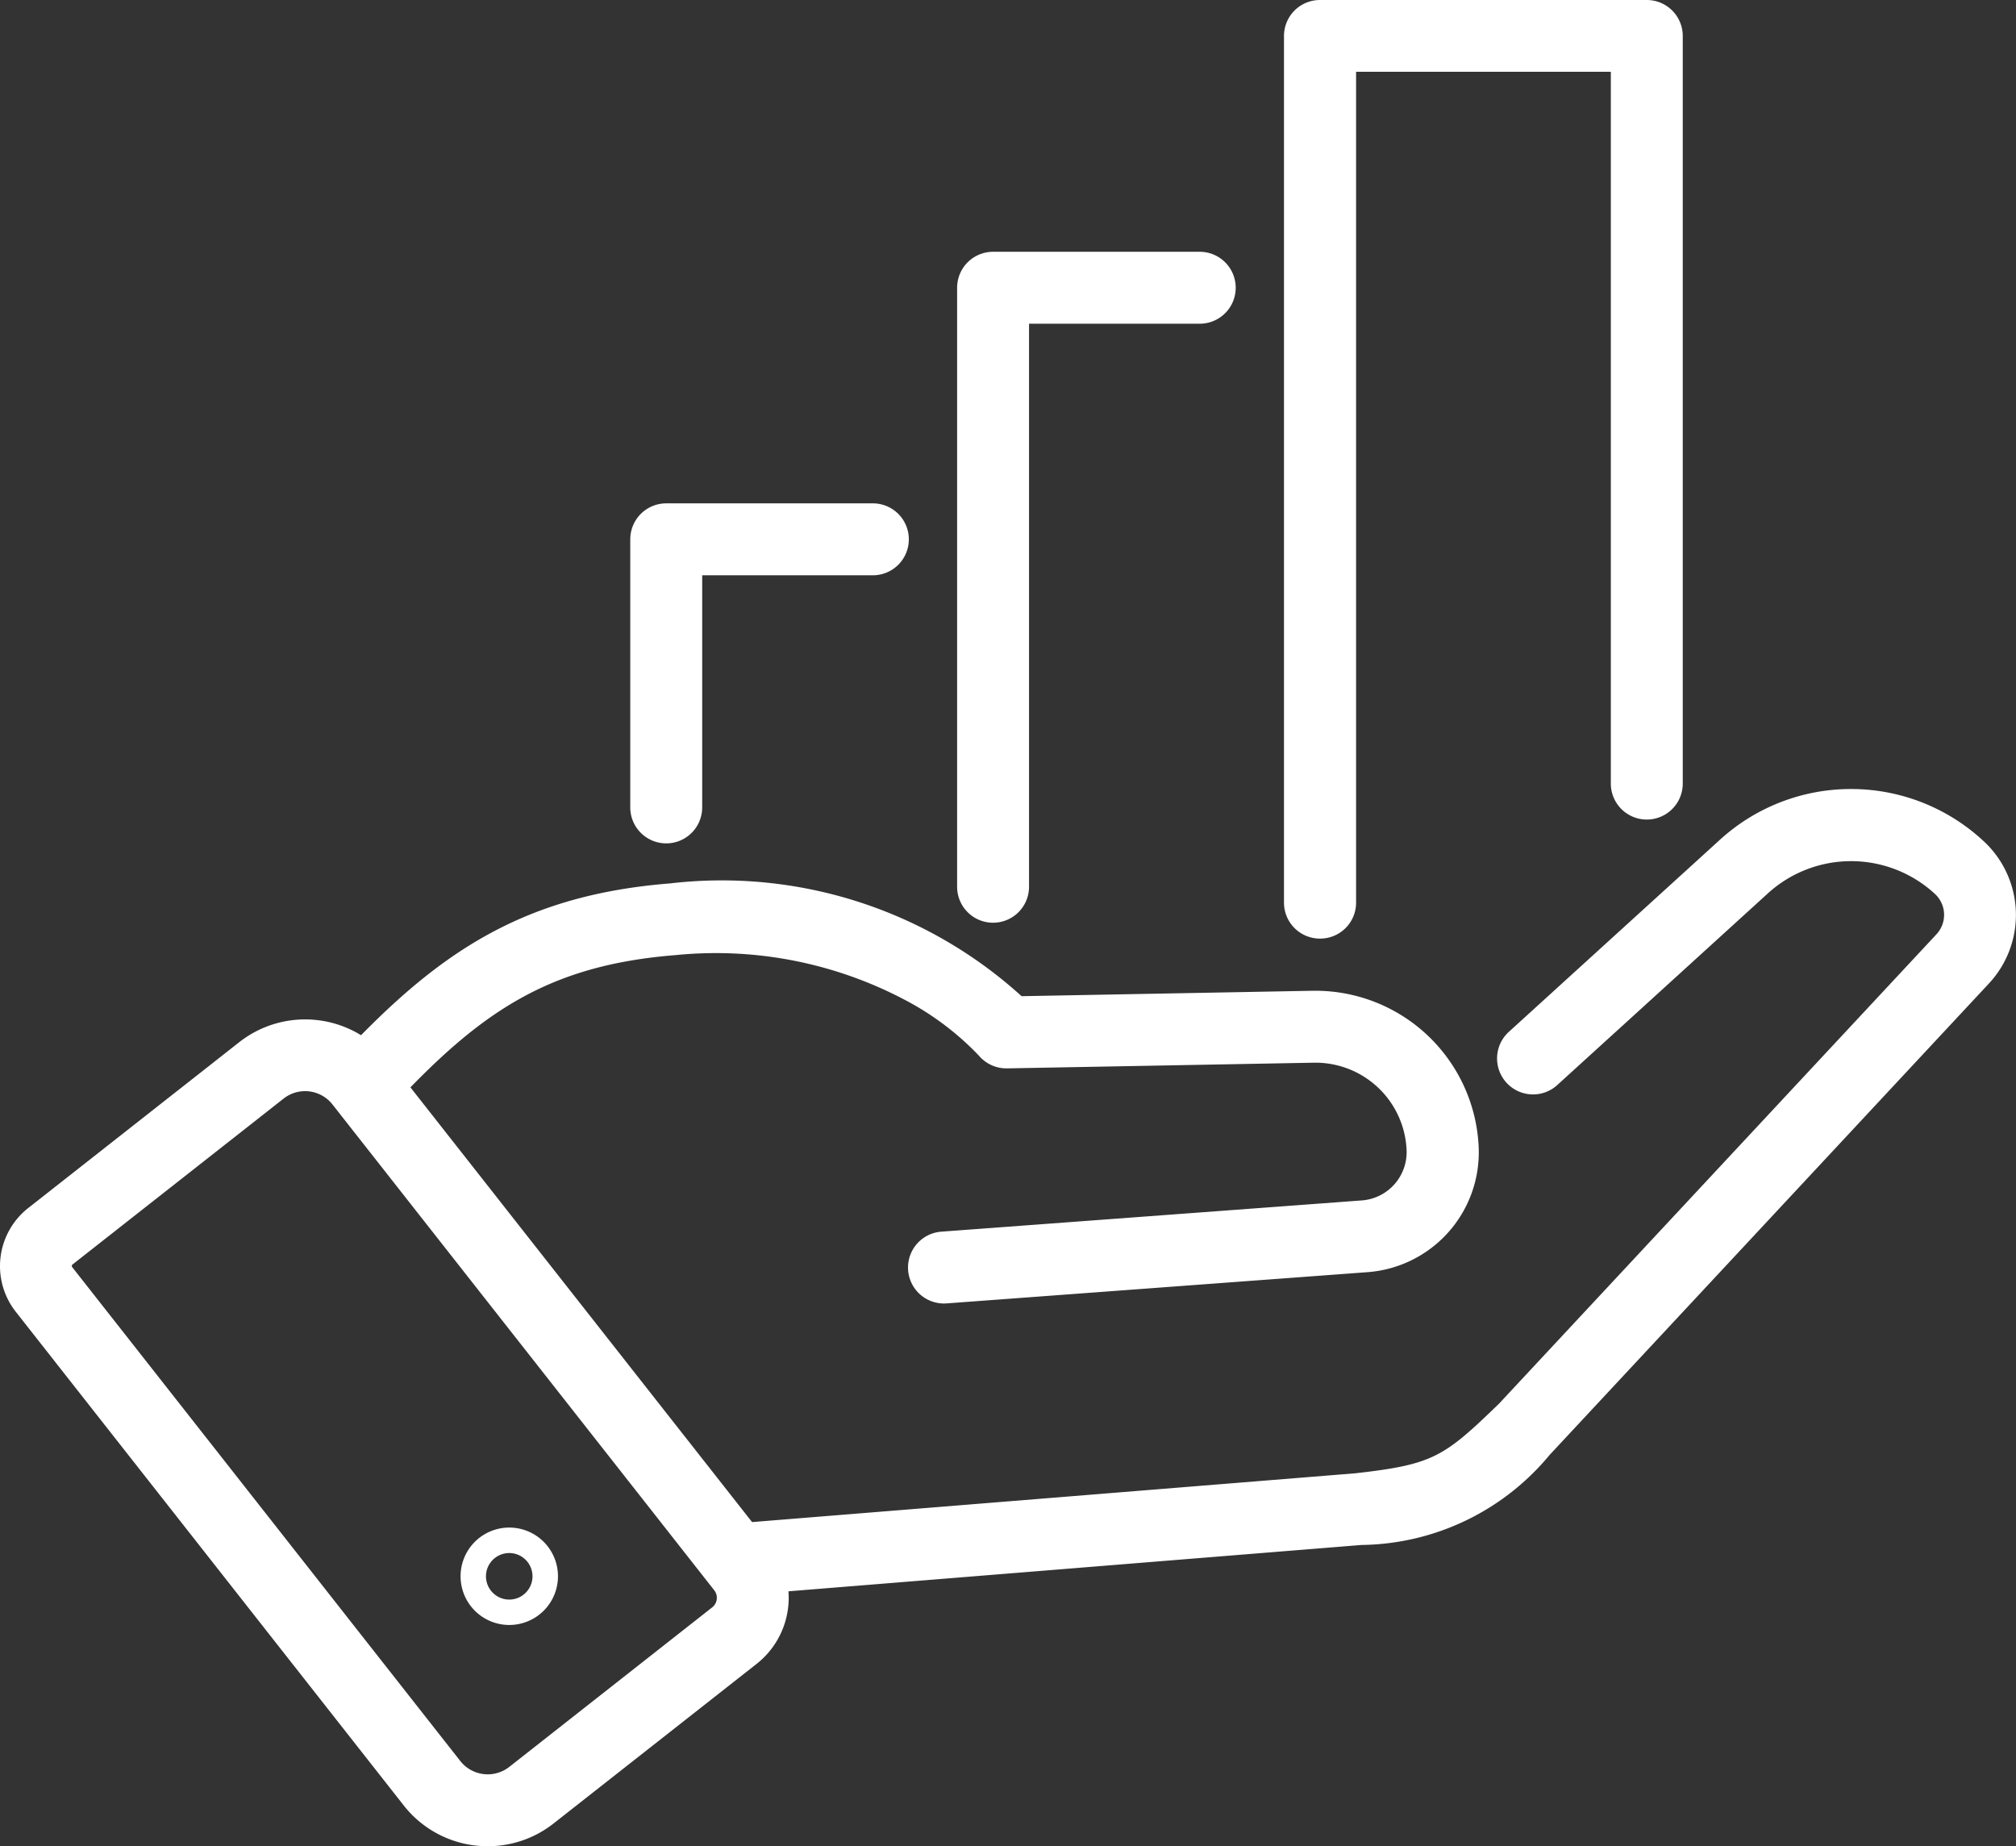
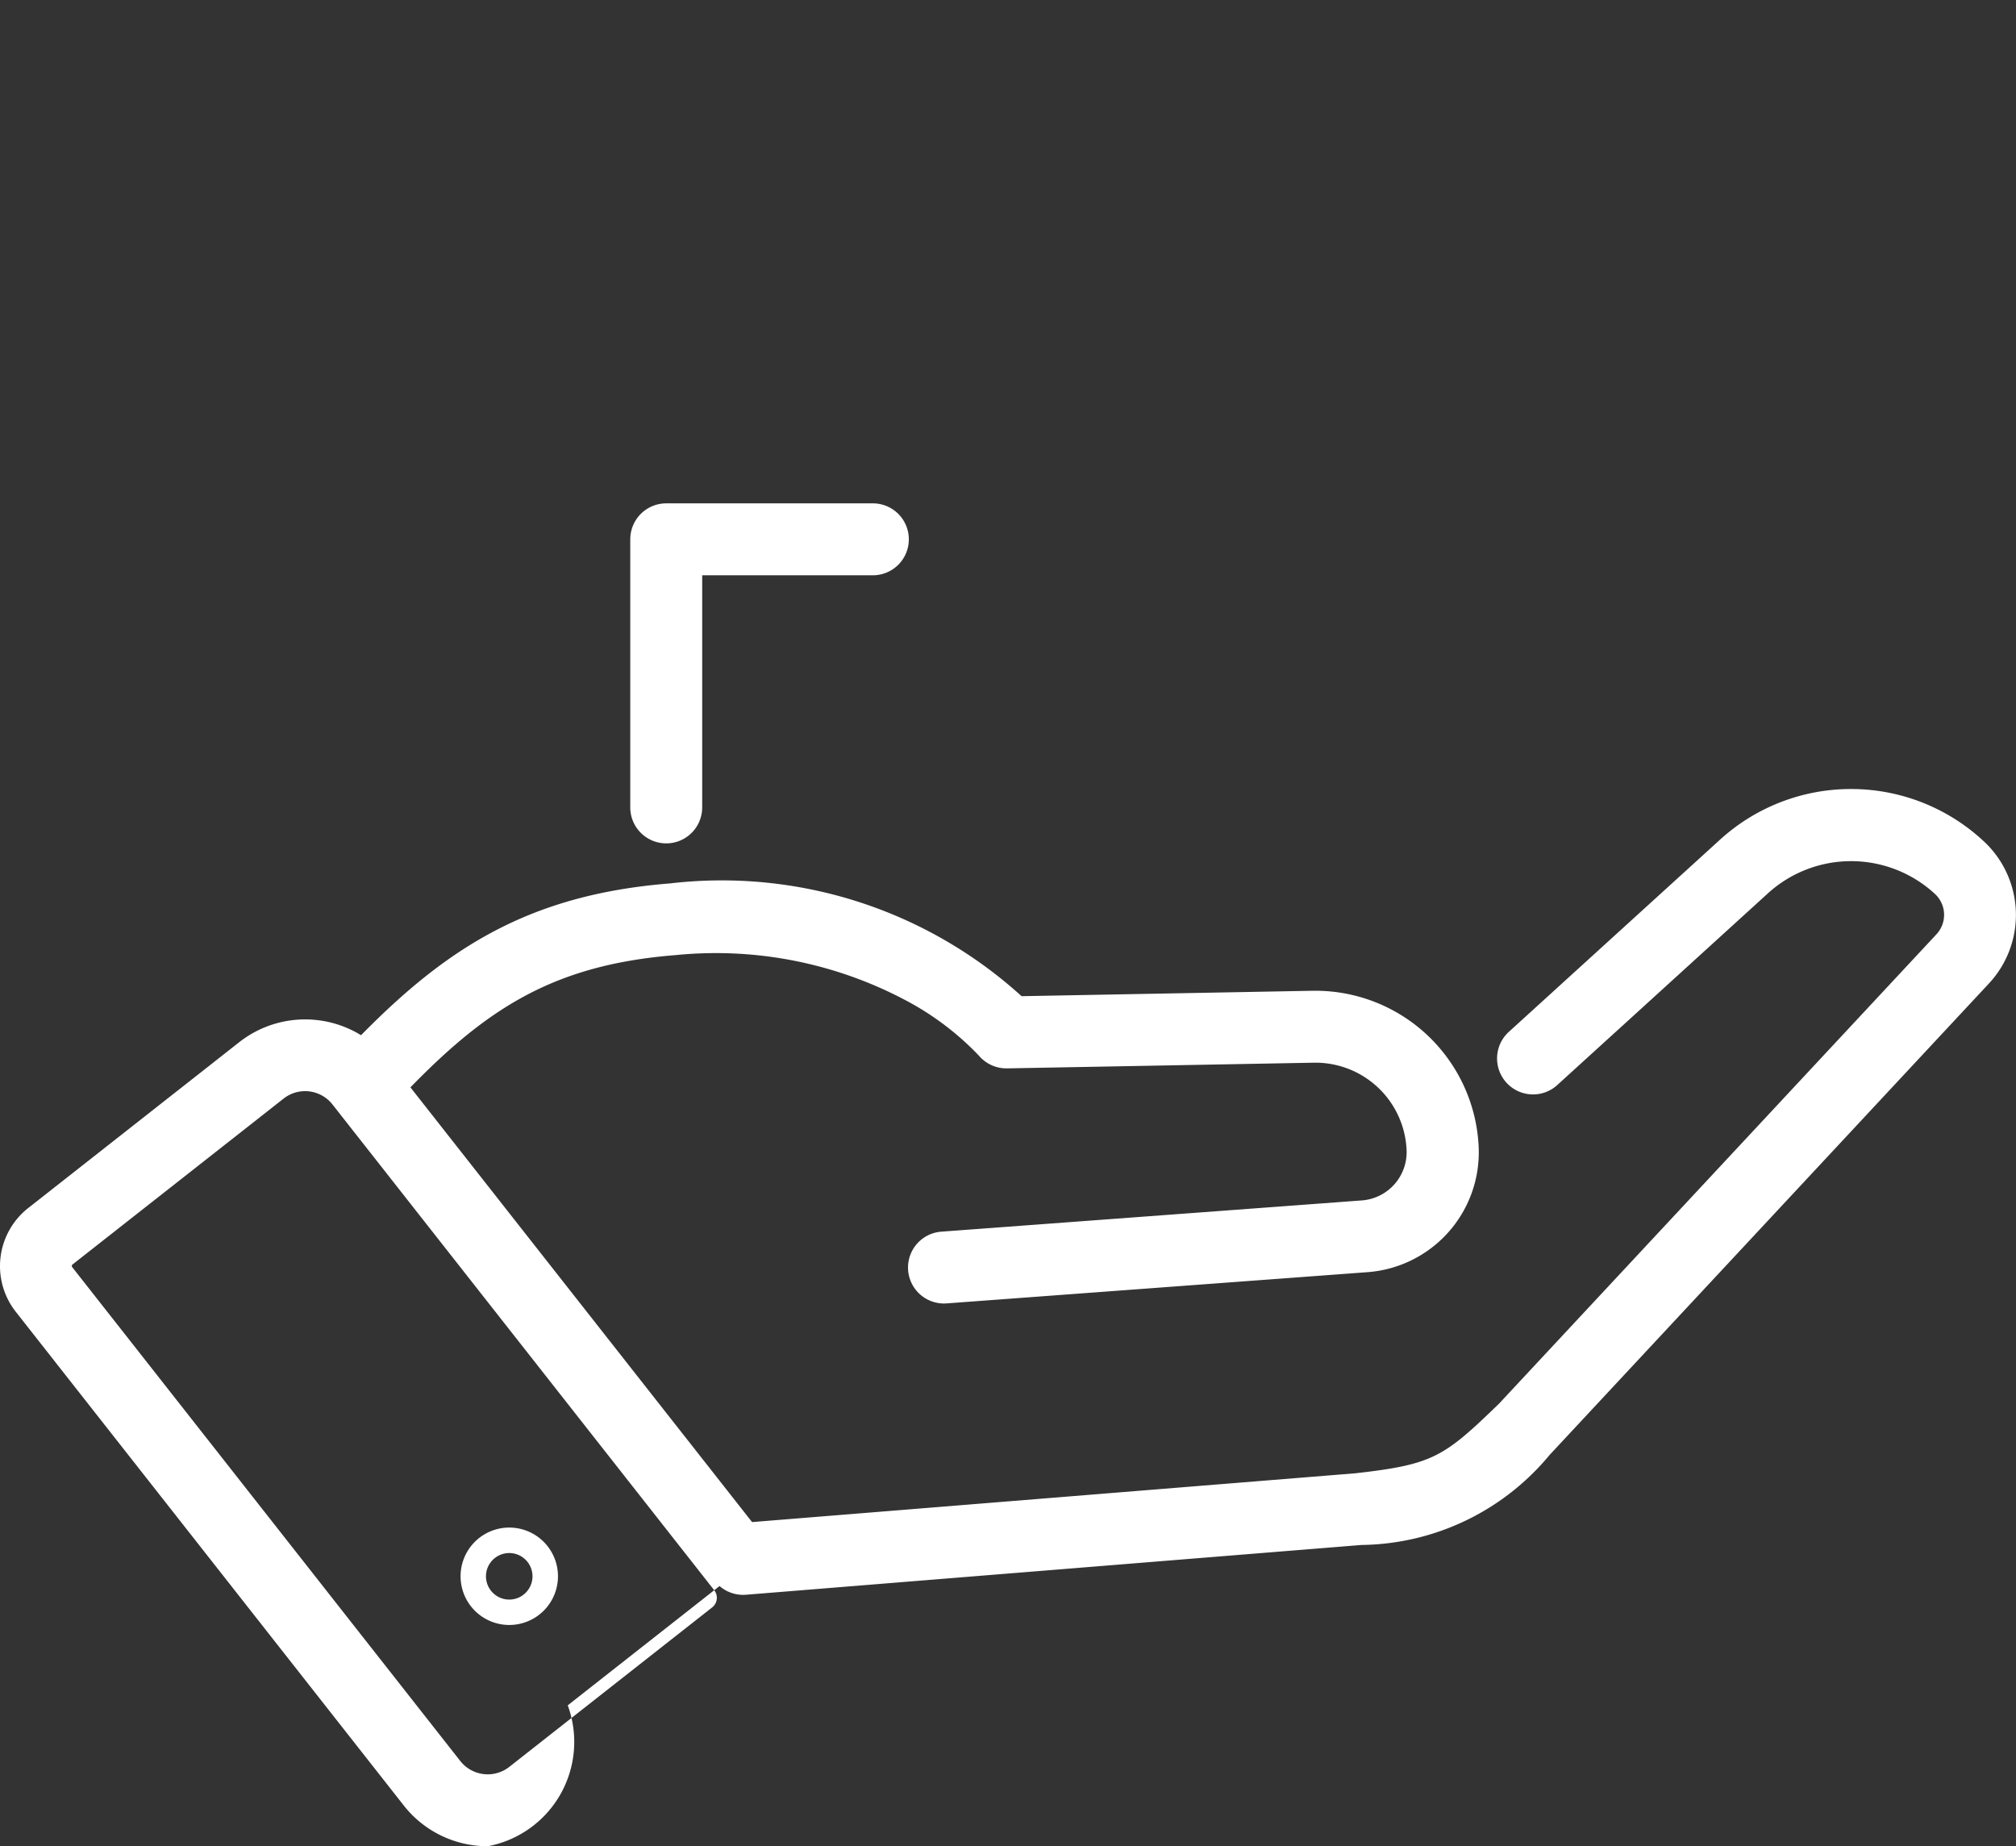
<svg xmlns="http://www.w3.org/2000/svg" width="53.817" height="49.278" viewBox="0 0 53.817 49.278">
  <rect x="0" y="0" width="53.817" height="49.278" fill="#333333" stroke="none" />
  <g transform="translate(-1113.225 -428.319)">
-     <path d="M1126.247,477.6a2.846,2.846,0,0,1-2.244-1.088h0l-10.356-13.177a1.973,1.973,0,0,1,.332-2.771l5.632-4.426a2.85,2.85,0,0,1,4,.48l10.188,12.963a2.245,2.245,0,0,1-.378,3.153l-5.418,4.258A2.834,2.834,0,0,1,1126.247,477.6Zm-.734-2.274a.932.932,0,0,0,1.306.157l5.418-4.259a.325.325,0,0,0,.055-.456L1122.1,457.8a.928.928,0,0,0-1.305-.156l-5.632,4.426a.048.048,0,0,0-.02.035.046.046,0,0,0,.011.039Z" fill="#fff" />
+     <path d="M1126.247,477.6a2.846,2.846,0,0,1-2.244-1.088h0l-10.356-13.177a1.973,1.973,0,0,1,.332-2.771l5.632-4.426a2.85,2.85,0,0,1,4,.48l10.188,12.963l-5.418,4.258A2.834,2.834,0,0,1,1126.247,477.6Zm-.734-2.274a.932.932,0,0,0,1.306.157l5.418-4.259a.325.325,0,0,0,.055-.456L1122.1,457.8a.928.928,0,0,0-1.305-.156l-5.632,4.426a.048.048,0,0,0-.02.035.046.046,0,0,0,.011.039Z" fill="#fff" />
    <path d="M1133.063,470.89a.96.96,0,0,1-.076-1.917l16.419-1.328c2.08-.235,2.36-.43,3.838-1.861l11.674-12.526a.761.761,0,0,0-.038-1.076,3.3,3.3,0,0,0-4.45-.027l-5.634,5.127a.96.96,0,1,1-1.293-1.42l5.635-5.127a5.189,5.189,0,0,1,3.5-1.355h.032a5.192,5.192,0,0,1,3.517,1.4,2.682,2.682,0,0,1,.133,3.79l-11.69,12.544c-.011.013-.023.024-.034.036a6.618,6.618,0,0,1-4.992,2.408l-.03,0-16.434,1.329C1133.116,470.889,1133.089,470.89,1133.063,470.89Z" fill="#fff" />
    <path d="M1138.419,463.113a.96.96,0,0,1-.07-1.917l11.225-.834a1.292,1.292,0,0,0,1.2-1.338,2.436,2.436,0,0,0-2.422-2.339h-.045l-8.2.152a.965.965,0,0,1-.754-.344,7.611,7.611,0,0,0-2.016-1.507,10.807,10.807,0,0,0-6.081-1.172c-3.462.274-5.264,1.578-7.567,4.047a.96.96,0,0,1-1.4-1.309c2.521-2.7,4.772-4.331,8.82-4.652a11.905,11.905,0,0,1,9.387,3.01l7.781-.145h.081a4.365,4.365,0,0,1,4.341,4.191,3.208,3.208,0,0,1-2.974,3.321l-11.226.833Q1138.455,463.113,1138.419,463.113Z" fill="#fff" />
    <path d="M1126.82,471.694a1.3,1.3,0,1,1,1.3-1.3A1.3,1.3,0,0,1,1126.82,471.694Zm0-1.92a.621.621,0,1,0,.62.62A.621.621,0,0,0,1126.82,469.774Z" fill="#fff" />
    <path d="M1131.01,450.831a.96.96,0,0,1-.96-.96v-7.156a.96.96,0,0,1,.96-.96h5.516a.96.96,0,0,1,0,1.92h-4.556v6.2A.96.96,0,0,1,1131.01,450.831Z" fill="#fff" />
-     <path d="M1139.735,452.949a.96.96,0,0,1-.96-.96V436a.96.96,0,0,1,.96-.96h5.517a.96.96,0,1,1,0,1.92h-4.557v15.032A.96.96,0,0,1,1139.735,452.949Z" fill="#fff" />
-     <path d="M1148.461,453.373a.96.96,0,0,1-.96-.96V429.279a.96.96,0,0,1,.96-.96h8.725a.96.96,0,0,1,.96.96v19.956a.96.96,0,1,1-1.92,0v-19h-6.8v22.174A.96.96,0,0,1,1148.461,453.373Z" fill="#fff" />
  </g>
</svg>